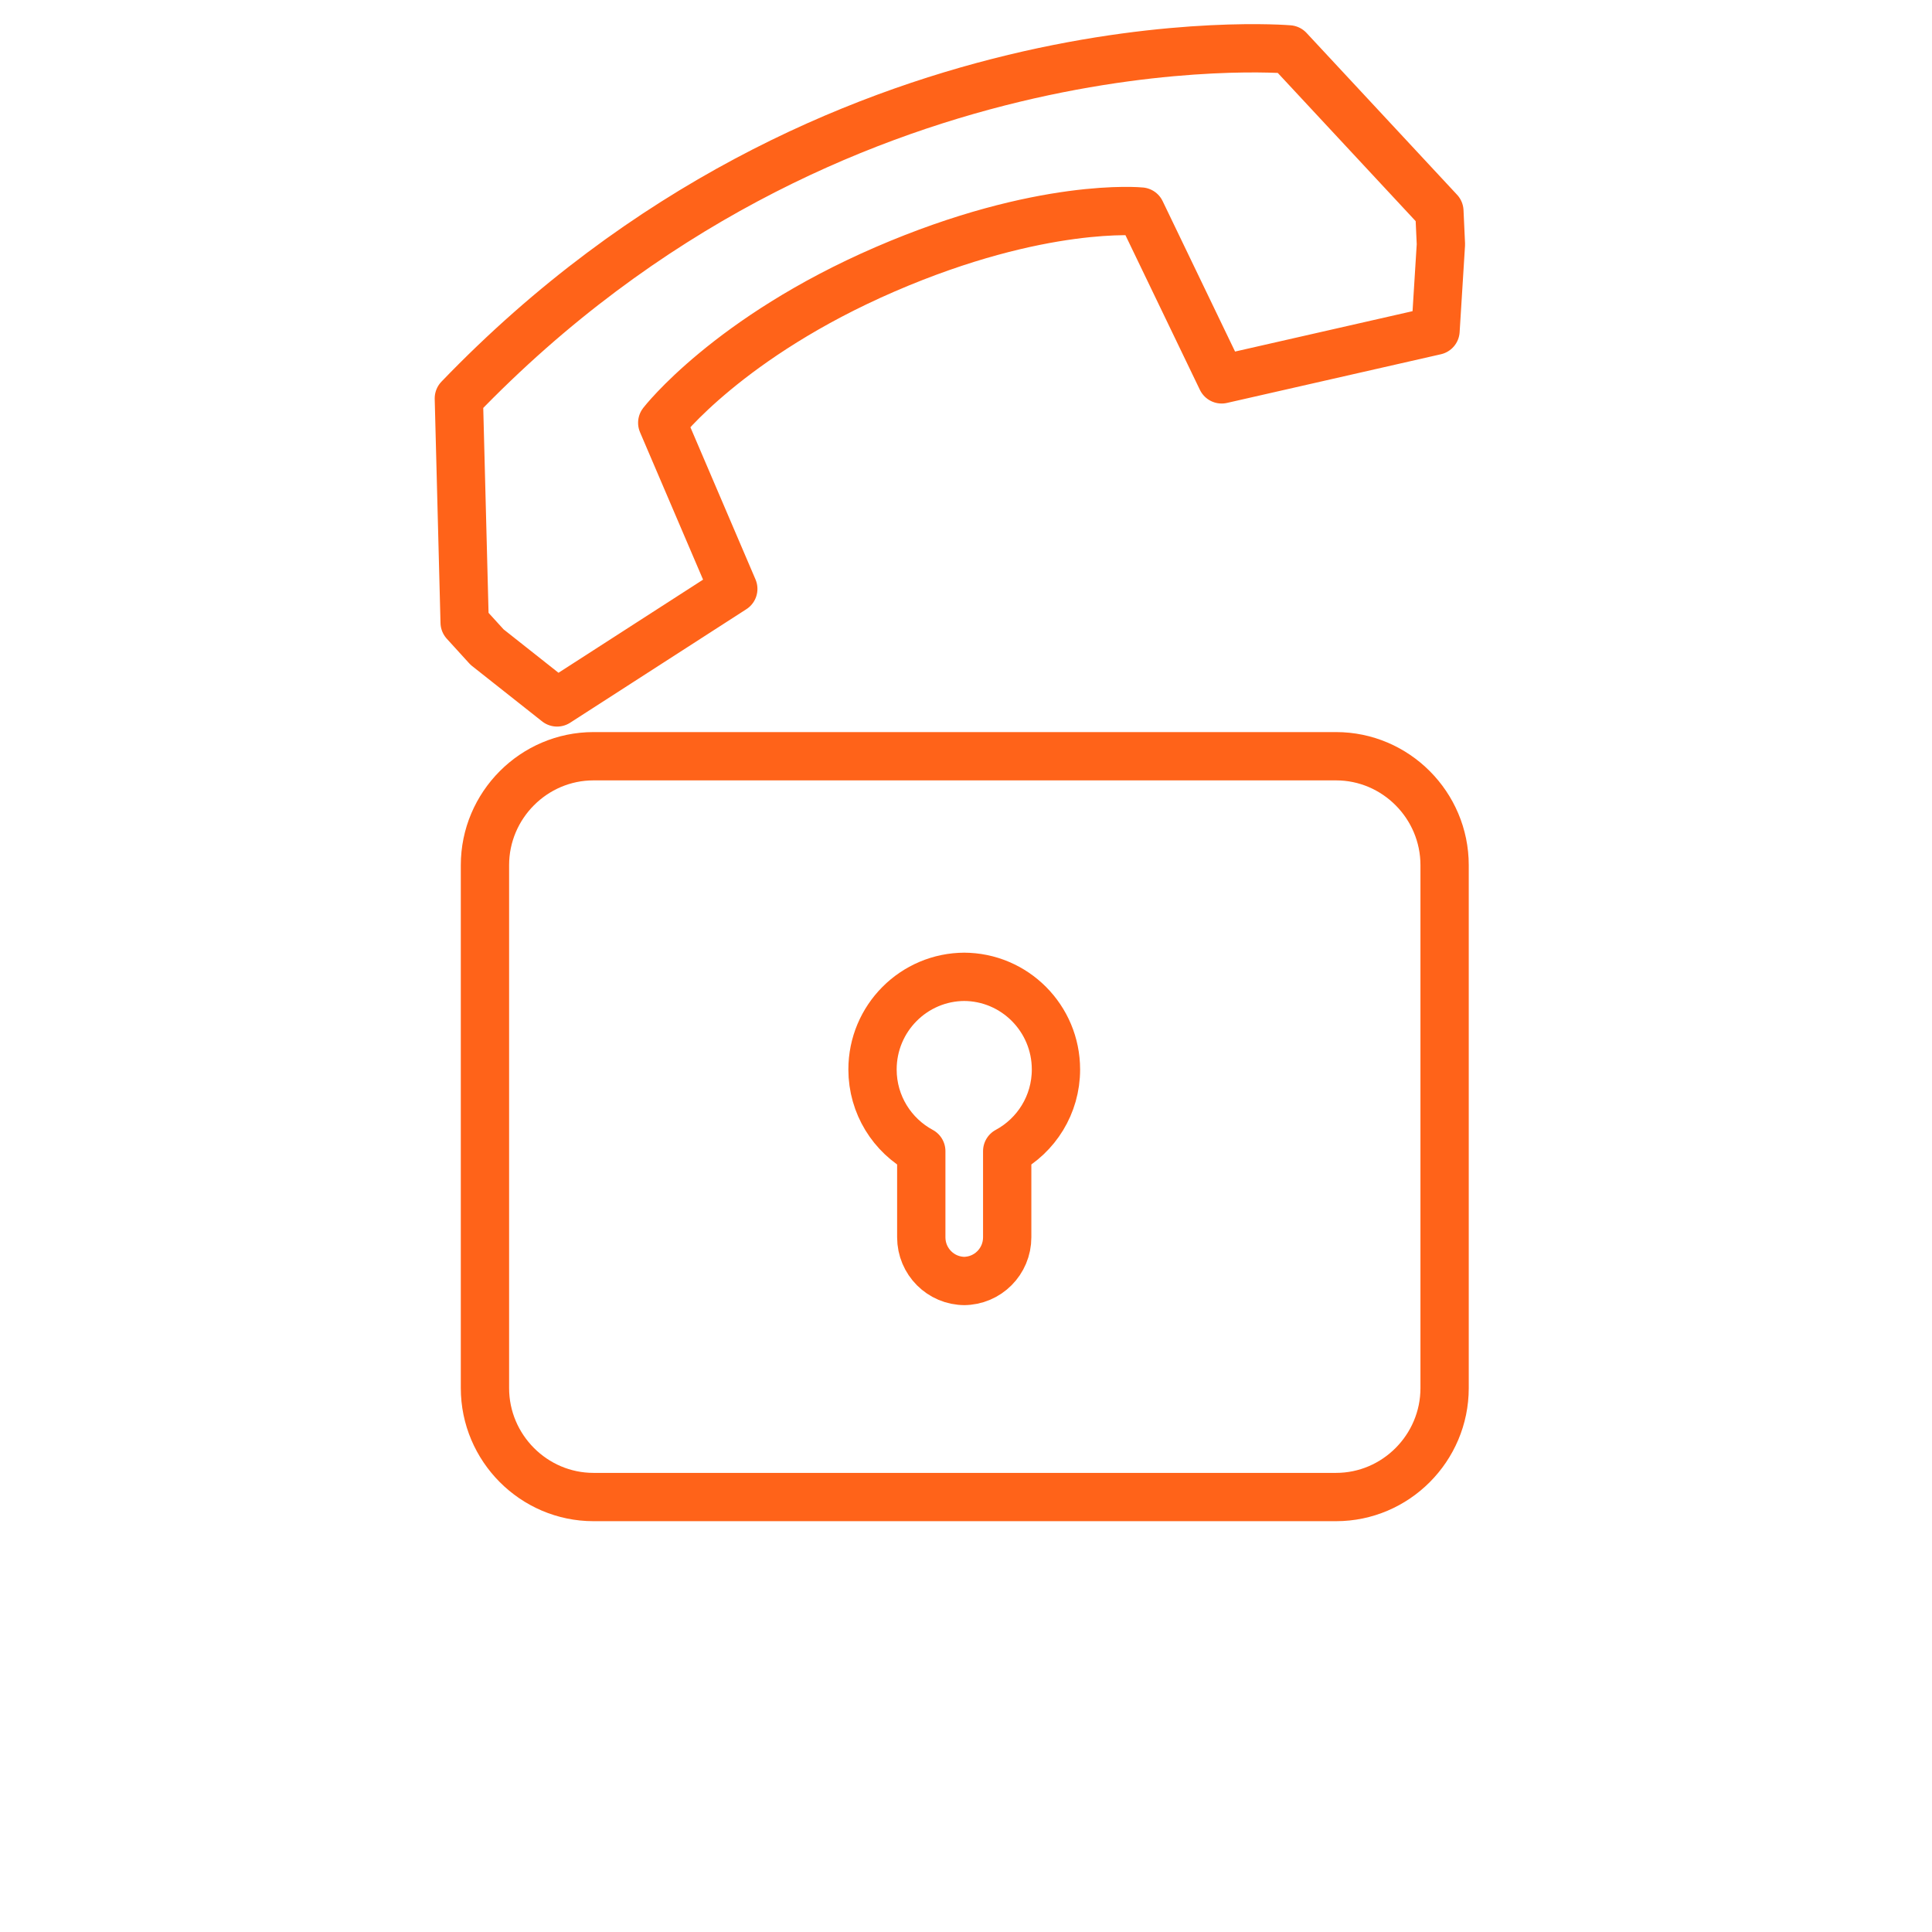
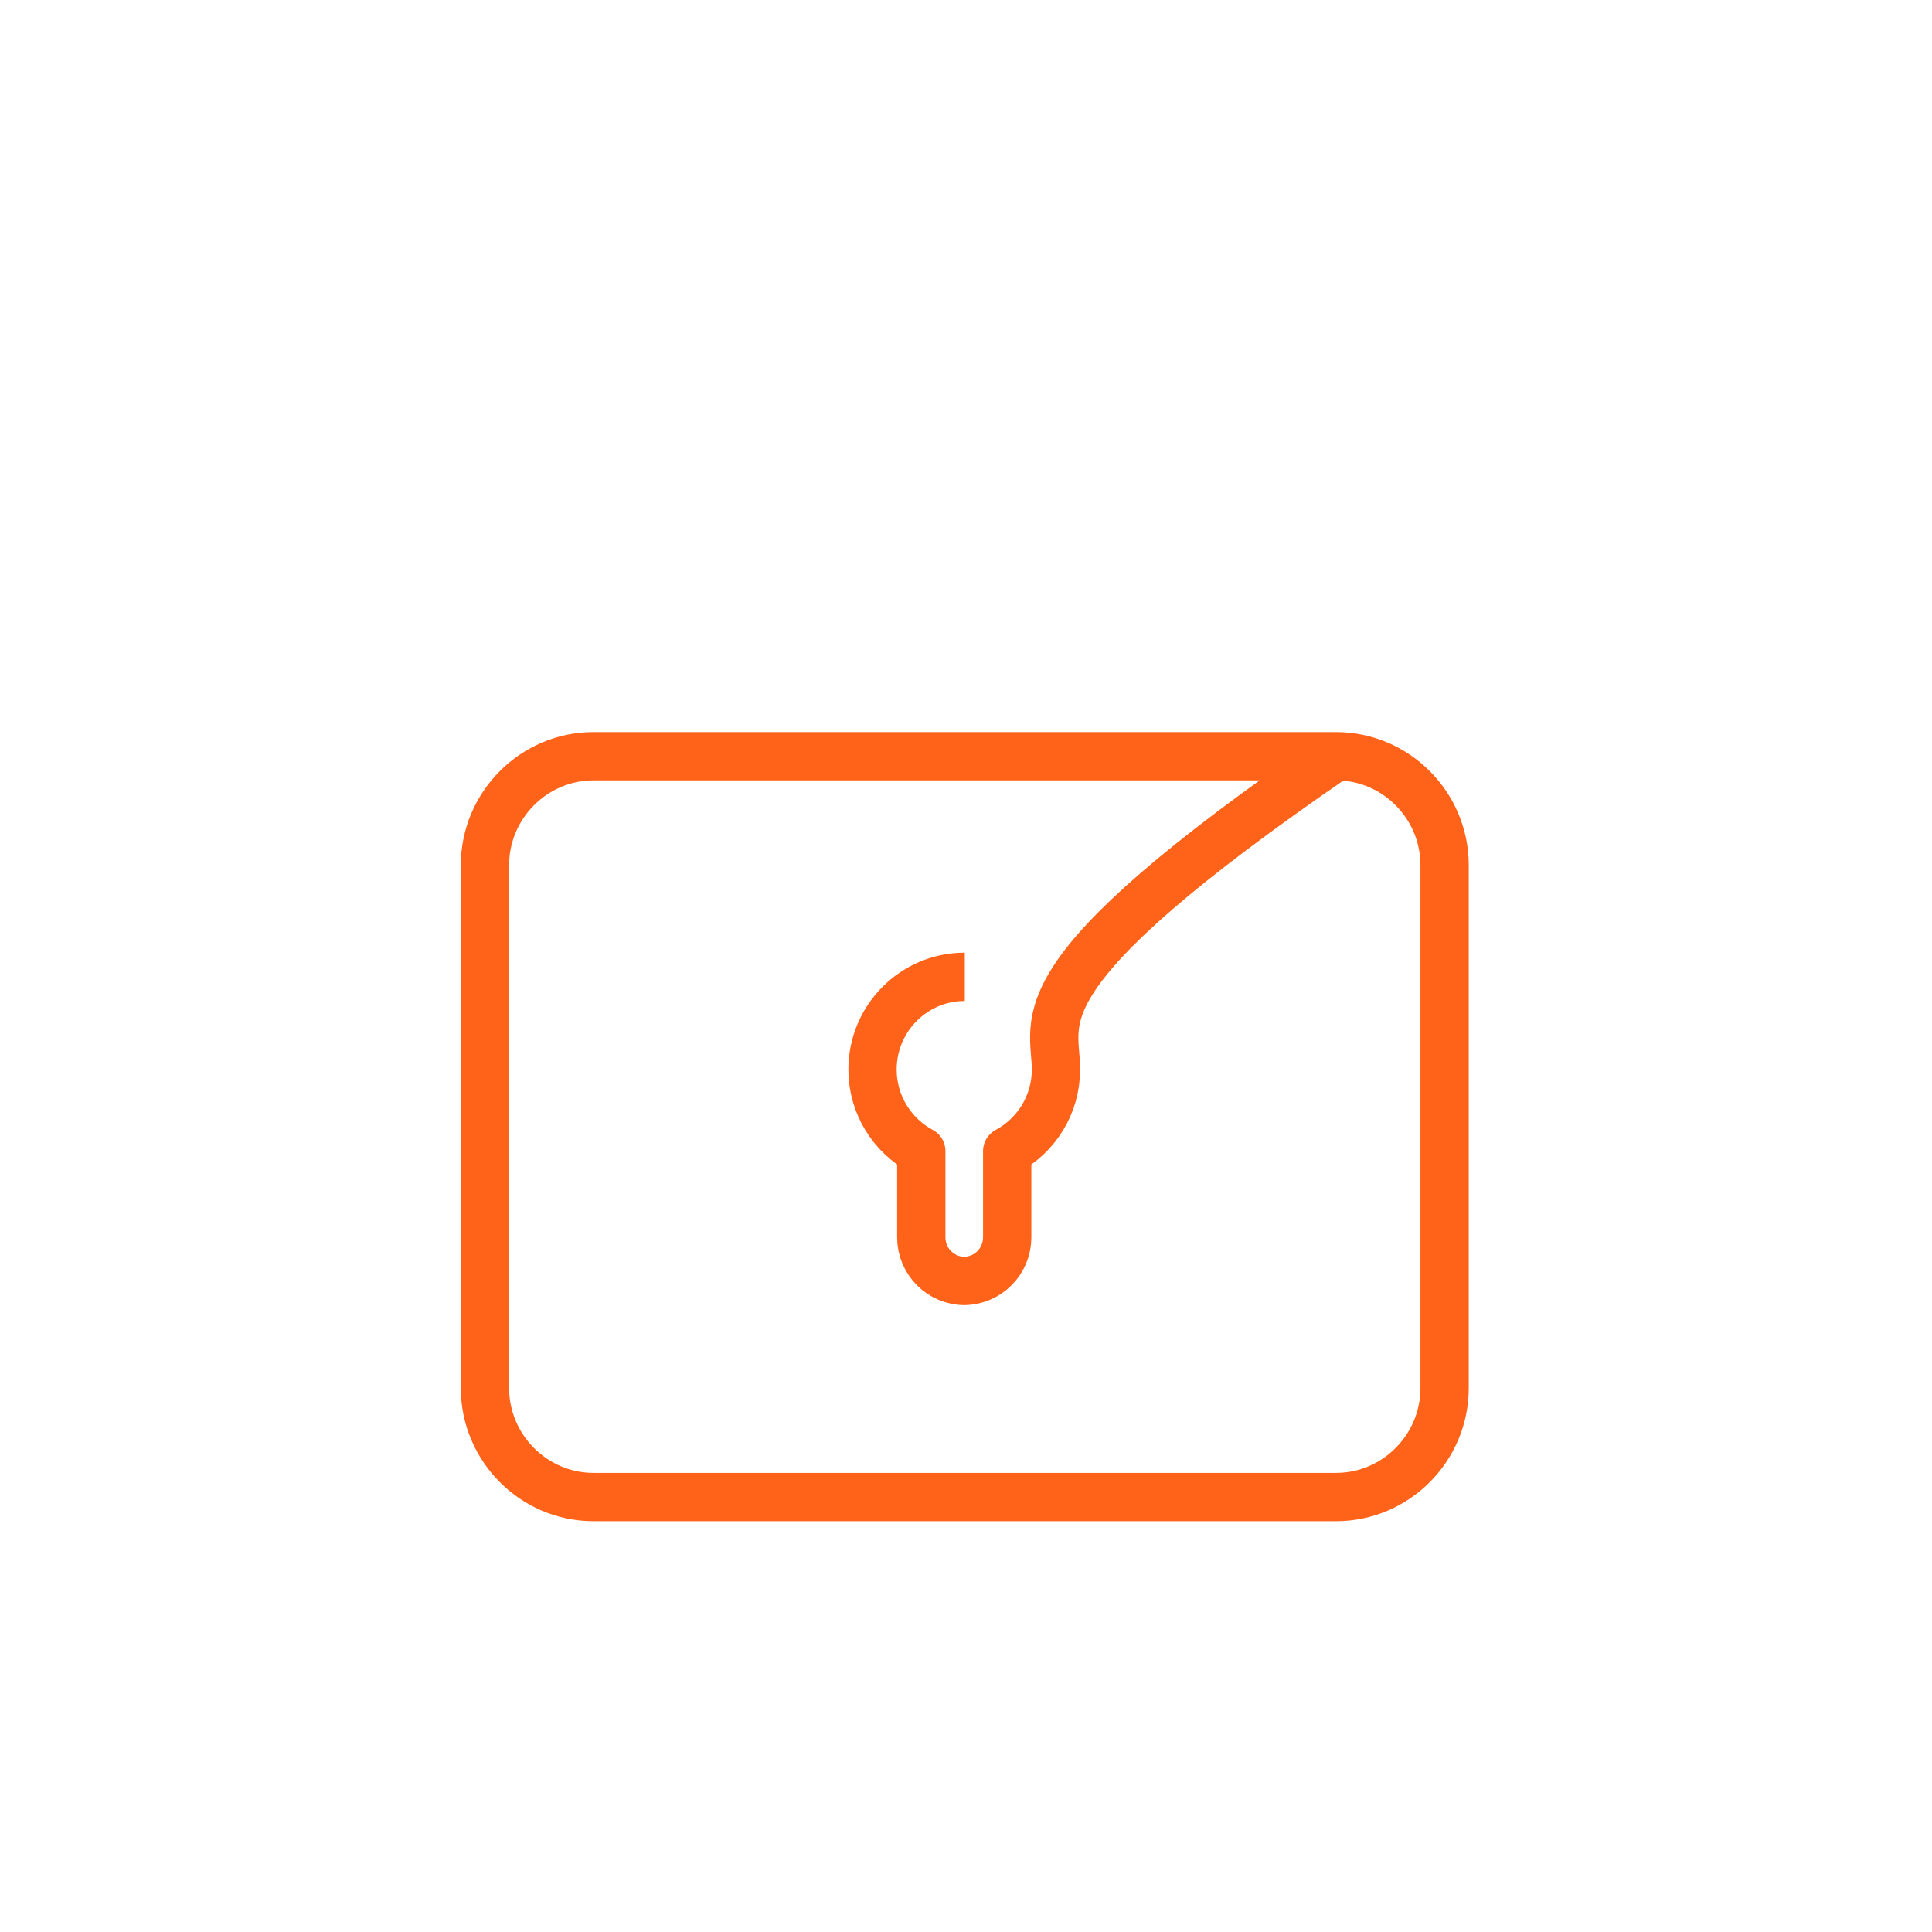
<svg xmlns="http://www.w3.org/2000/svg" width="80px" height="80px" viewBox="0 0 80 80" version="1.1">
  <title>icon/common/call_guard</title>
  <desc>Created with Sketch.</desc>
  <g id="icon/common/call_guard" stroke="none" stroke-width="1" fill="none" fill-rule="evenodd" stroke-linejoin="round">
    <g id="Page-1" transform="translate(19, 2)" stroke="#FF6319" stroke-width="2">
-       <path d="M1.168,24.794 L4.067,27.086 L11.364,22.385 L8.422,15.507 C8.422,15.507 11.162,11.957 17.651,9.151 C24.14,6.345 28.241,6.76 28.241,6.76 L31.586,13.709 L40.442,11.694 L40.665,8.118 L40.602,6.745 L34.369,0.045 C34.369,0.045 15.456,-1.572 -0,14.497 L0.24,23.775 L1.168,24.794 Z" id="Stroke-1" />
-       <path d="M36.324,29.314 L5.575,29.314 C3.104,29.314 1.081,31.344 1.081,33.825 L1.081,55.478 C1.081,57.958 3.104,59.989 5.575,59.989 L36.324,59.989 C38.796,59.989 40.818,57.958 40.818,55.478 L40.818,33.825 C40.818,31.344 38.796,29.314 36.324,29.314 M20.903,38.448 C23.014,38.448 24.725,40.165 24.725,42.285 C24.725,43.748 23.908,45.02 22.706,45.666 L22.706,49.234 C22.706,50.233 21.9,51.043 20.903,51.043 M20.95,51.043 C19.954,51.043 19.148,50.233 19.148,49.234 L19.148,45.666 C17.947,45.02 17.129,43.748 17.129,42.285 C17.129,40.165 18.841,38.448 20.95,38.448" id="Stroke-3" />
+       <path d="M36.324,29.314 L5.575,29.314 C3.104,29.314 1.081,31.344 1.081,33.825 L1.081,55.478 C1.081,57.958 3.104,59.989 5.575,59.989 L36.324,59.989 C38.796,59.989 40.818,57.958 40.818,55.478 L40.818,33.825 C40.818,31.344 38.796,29.314 36.324,29.314 C23.014,38.448 24.725,40.165 24.725,42.285 C24.725,43.748 23.908,45.02 22.706,45.666 L22.706,49.234 C22.706,50.233 21.9,51.043 20.903,51.043 M20.95,51.043 C19.954,51.043 19.148,50.233 19.148,49.234 L19.148,45.666 C17.947,45.02 17.129,43.748 17.129,42.285 C17.129,40.165 18.841,38.448 20.95,38.448" id="Stroke-3" />
    </g>
  </g>
</svg>